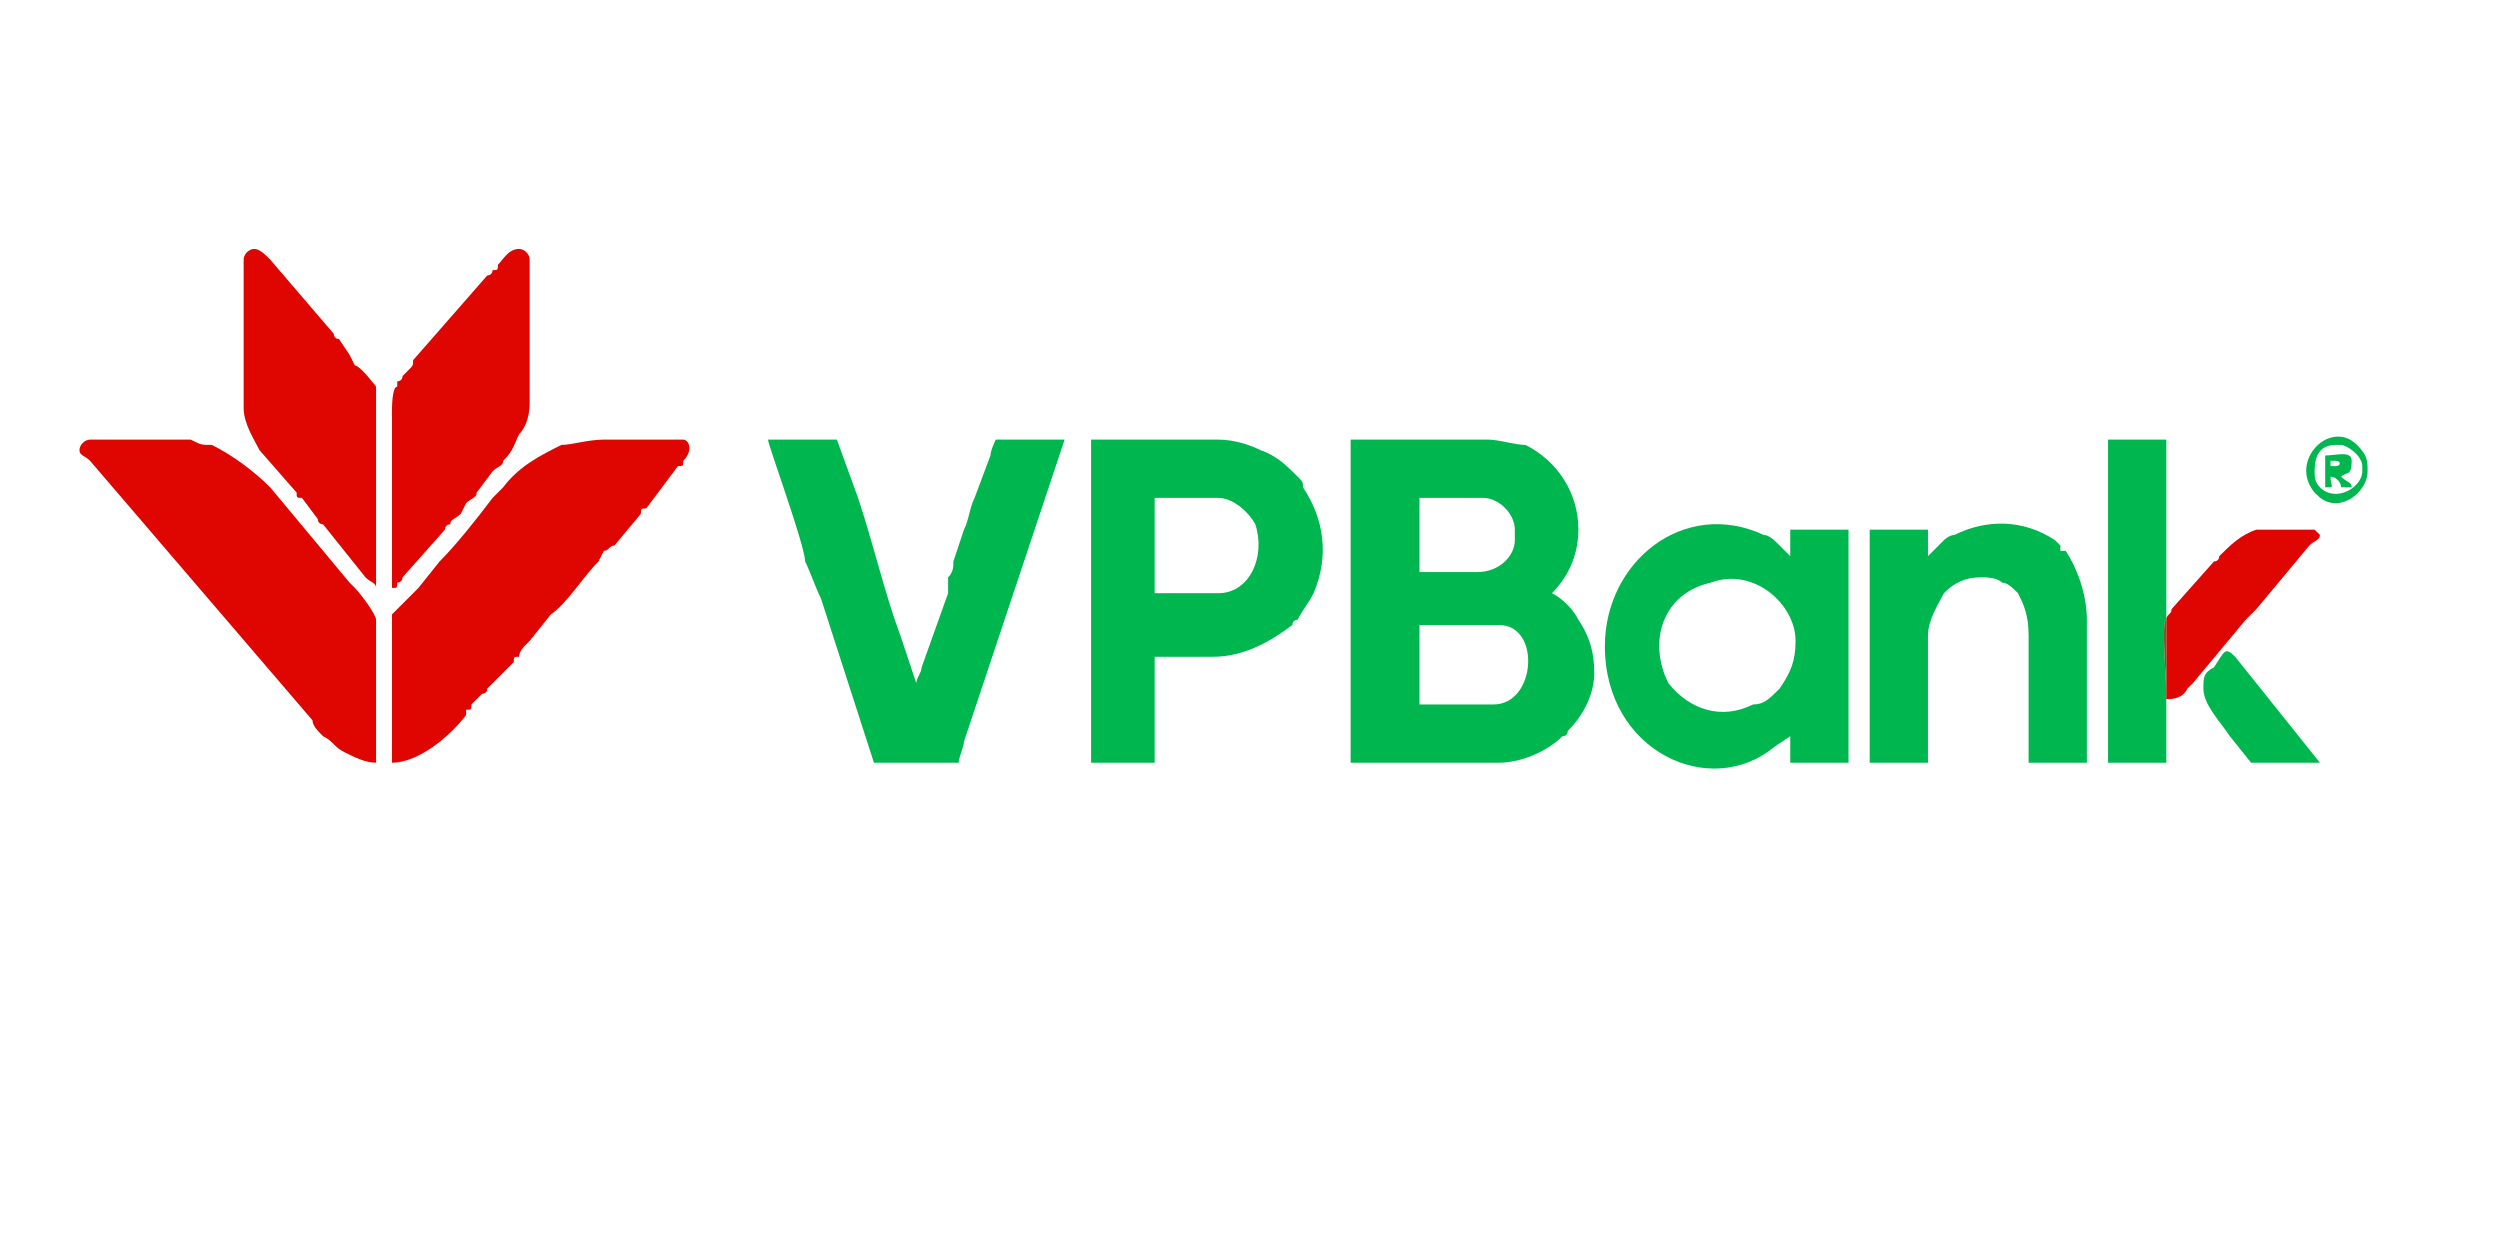
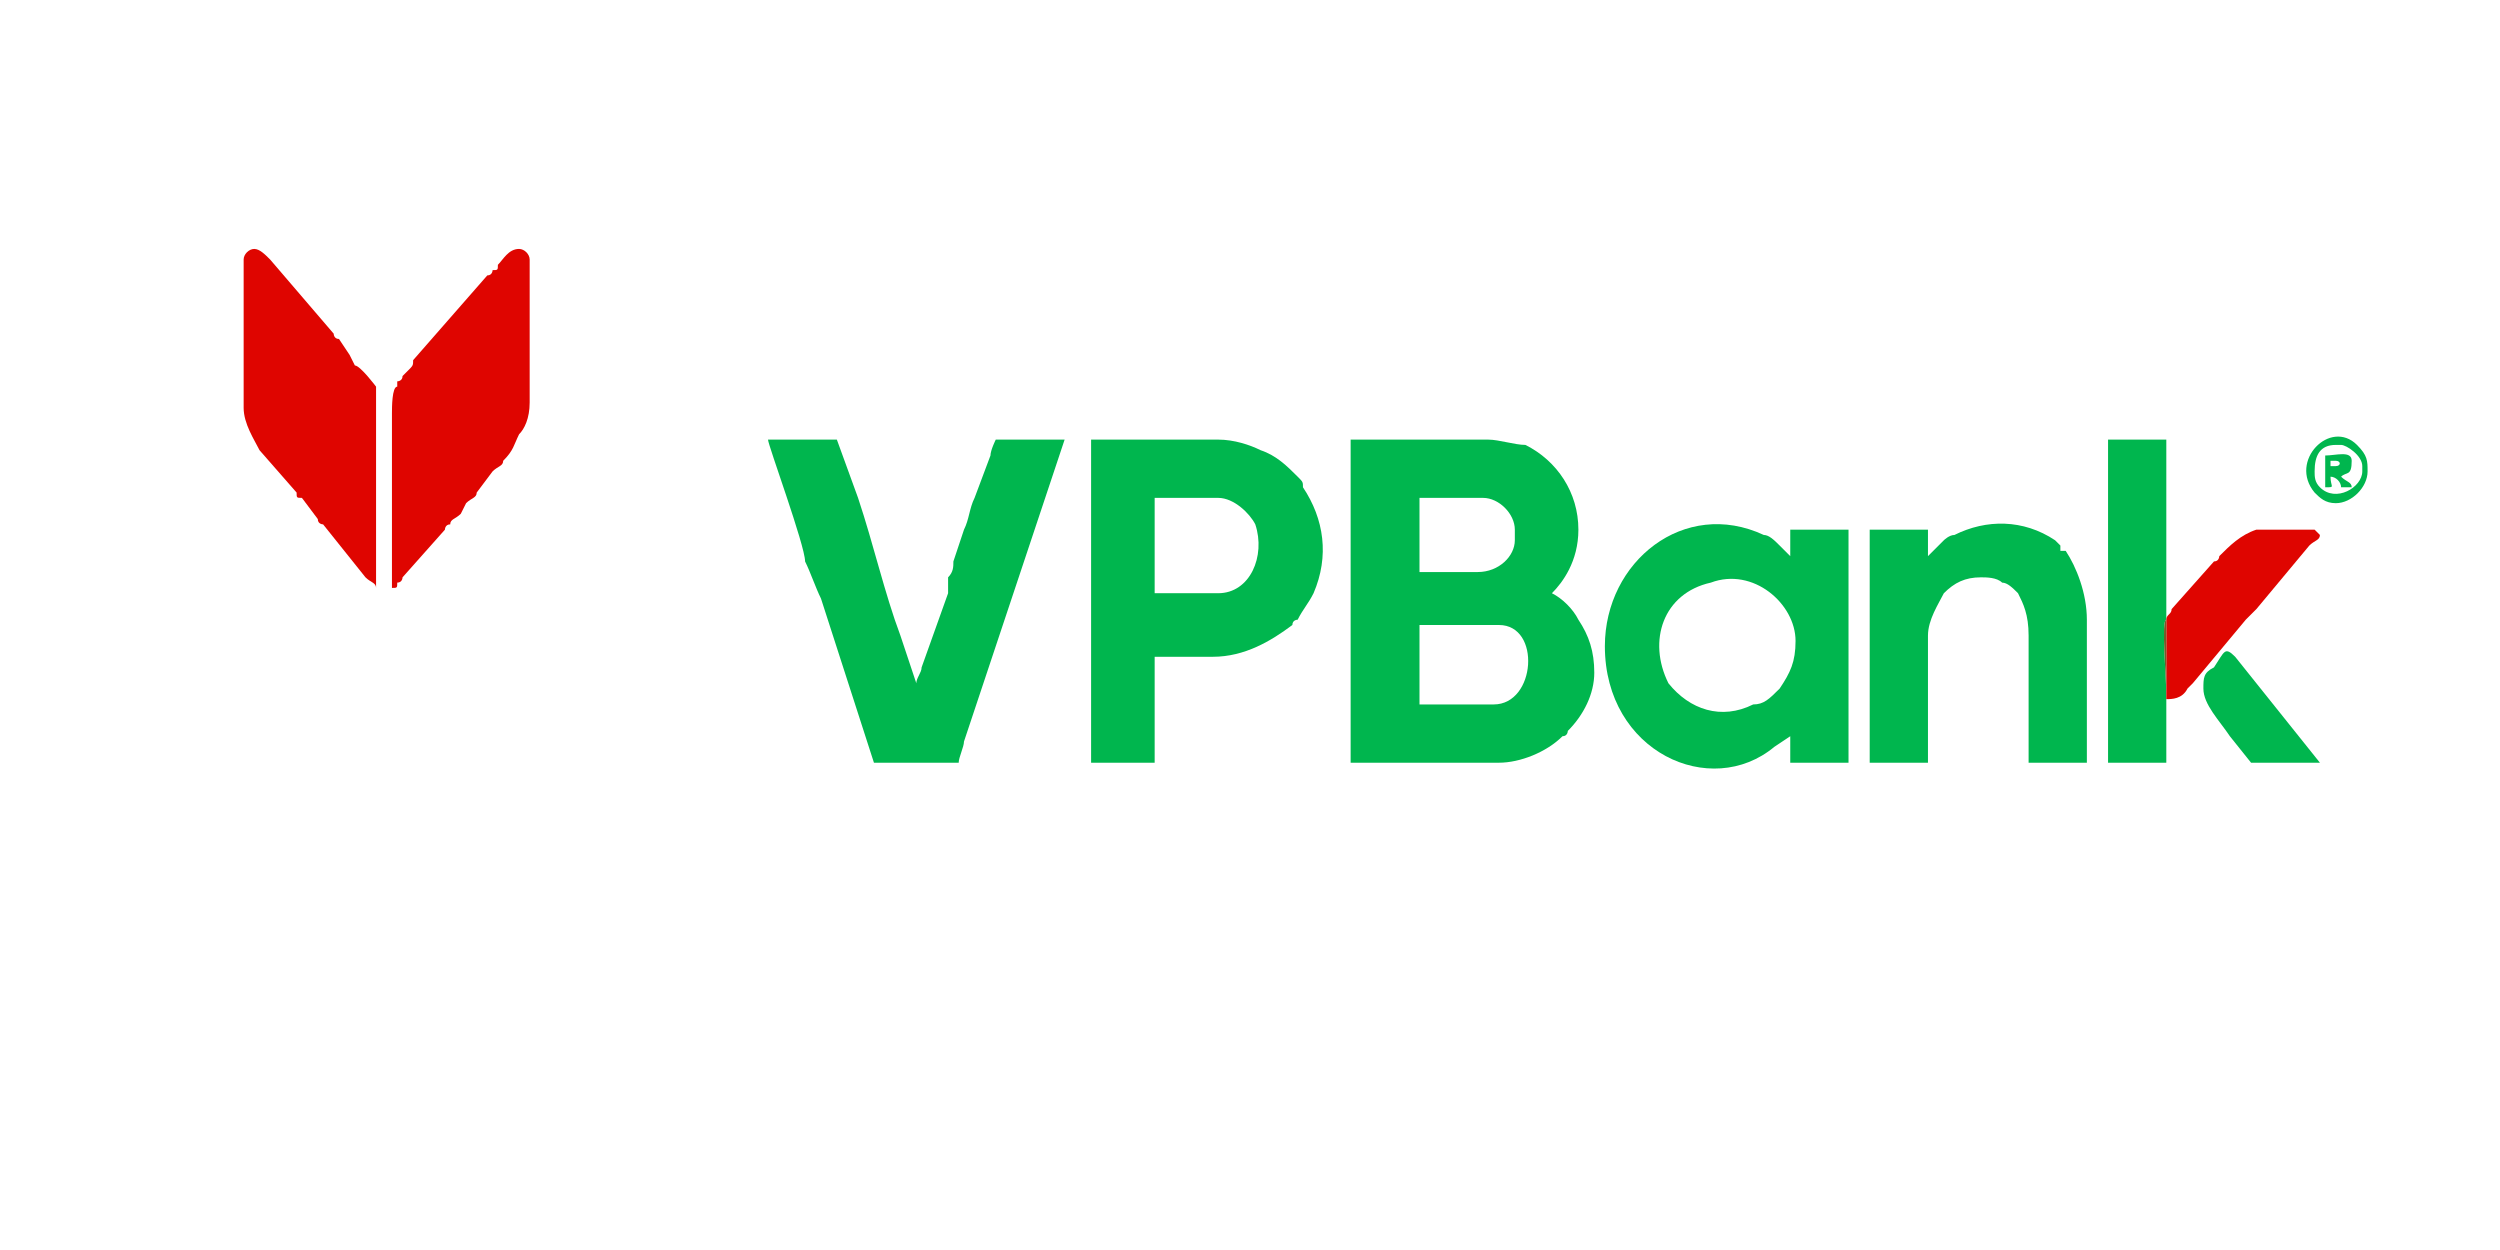
<svg xmlns="http://www.w3.org/2000/svg" xml:space="preserve" width="472px" height="236px" style="shape-rendering:geometricPrecision; text-rendering:geometricPrecision; image-rendering:optimizeQuality; fill-rule:evenodd; clip-rule:evenodd" viewBox="0 0 472 236">
  <defs>
    <style type="text/css"> .fil0 {fill:#00B64E} .fil2 {fill:#755A26} .fil1 {fill:#DF0500} </style>
  </defs>
  <g id="Layer_x0020_1">
    <g id="_866655840">
      <path class="fil0" d="M282 133l-14 0 0 -15 15 0c8,0 7,15 -1,15zm-3 -25l-11 0 0 -14 12 0c3,0 6,3 6,6l0 2c0,3 -3,6 -7,6zm-24 36l28 0c4,0 9,-2 12,-5 1,0 1,-1 1,-1 3,-3 5,-7 5,-11 0,-4 -1,-7 -3,-10 -1,-2 -3,-4 -5,-5 2,-2 5,-6 5,-12 0,-7 -4,-13 -10,-16 -2,0 -5,-1 -7,-1l-26 0 0 61z" />
      <path class="fil0" d="M230 112l-12 0 0 -18 12 0c3,0 6,3 7,5 2,6 -1,13 -7,13zm-24 32l12 0 0 -20 11 0c6,0 11,-3 15,-6 0,-1 1,-1 1,-1 1,-2 2,-3 3,-5 3,-7 2,-14 -2,-20 0,-1 0,-1 -1,-2 -2,-2 -4,-4 -7,-5 -2,-1 -5,-2 -8,-2l-24 0 0 61z" />
      <path class="fil0" d="M165 144l16 0c0,-1 1,-3 1,-4l19 -57 -13 0c0,0 -1,2 -1,3l-3 8c-1,2 -1,4 -2,6l-2 6c0,1 0,2 -1,3 0,1 0,2 0,3l-5 14c0,1 -1,2 -1,3l-3 -9c-3,-8 -5,-17 -8,-26l-4 -11 -13 0c0,1 7,20 7,23 1,2 2,5 3,7l10 31z" />
-       <path class="fil1" d="M74 116l0 28c5,0 11,-5 14,-9 0,0 0,0 0,-1 1,0 1,0 1,-1l2 -2c0,0 1,0 1,-1 0,0 0,0 1,-1 0,0 0,0 0,0l4 -4c0,-1 0,-1 1,-1 0,-1 1,-2 1,-2 1,-1 1,-1 1,-1l4 -5c3,-2 6,-7 9,-10l1 -2c1,0 1,-1 2,-1l5 -6c0,-1 0,-1 1,-1l6 -8c1,0 1,0 1,-1 2,-2 1,-4 0,-4l-15 0c-3,0 -6,1 -8,1 -4,2 -8,4 -11,8l-2 2c-3,4 -7,9 -10,12l-4 5c-1,1 -2,2 -3,3 0,0 -2,2 -2,2z" />
-       <path class="fil1" d="M15 85c0,1 1,1 2,2l42 49c0,1 1,2 2,3 2,1 2,2 4,3 2,1 4,2 6,2l0 -27c0,-1 -3,-5 -4,-6 0,0 0,0 -1,-1l-15 -18c-3,-3 -7,-6 -11,-8 -2,0 -2,0 -4,-1 -1,0 -2,0 -4,0l-15 0c-1,0 -2,1 -2,2z" />
      <path class="fil0" d="M339 121c0,4 -1,6 -3,9 -2,2 -3,3 -5,3 -6,3 -12,1 -16,-4 -4,-8 -1,-17 8,-19 8,-3 16,4 16,11zm-36 1c0,20 20,29 32,19l3 -2 0 5 11 0 0 -44 -11 0 0 5 -2 -2c-1,-1 -2,-2 -3,-2 -15,-7 -30,5 -30,21z" />
      <path class="fil0" d="M364 105l0 -5 -11 0 0 44 11 0 0 -24c0,-3 2,-6 3,-8 2,-2 4,-3 7,-3 1,0 3,0 4,1 1,0 2,1 3,2 1,2 2,4 2,8l0 24 11 0 0 -27c0,-5 -2,-10 -4,-13 0,0 0,0 -1,0 0,0 0,0 0,-1l-1 -1c-6,-4 -13,-4 -19,-1 -1,0 -2,1 -2,1 -2,2 -2,2 -3,3z" />
      <path class="fil1" d="M46 49l0 28c0,3 2,6 3,8l7 8c0,1 0,1 1,1l3 4c0,1 1,1 1,1l8 10c1,1 2,1 2,2l0 -38c0,0 -3,-4 -4,-4l-1 -2c0,0 0,0 0,0l-2 -3c-1,0 -1,-1 -1,-1l-12 -14c-1,-1 -2,-2 -3,-2 -1,0 -2,1 -2,2z" />
      <path class="fil1" d="M74 111c1,0 1,0 1,-1 1,0 1,-1 1,-1l8 -9c0,0 0,-1 1,-1 0,-1 1,-1 2,-2l1 -2c1,-1 2,-1 2,-2l3 -4c1,-1 2,-1 2,-2 2,-2 2,-3 3,-5 1,-1 2,-3 2,-6l0 -27c0,-1 -1,-2 -2,-2 -2,0 -3,2 -4,3 0,1 0,1 -1,1 0,0 0,1 -1,1l-14 16c0,1 0,1 -1,2 0,0 0,0 -1,1 0,0 0,0 0,0 0,1 -1,1 -1,1 0,0 0,1 0,1 -1,0 -1,4 -1,5l0 33z" />
      <path class="fil0" d="M409 132l0 -1c0,0 0,1 0,0 0,0 0,0 0,0 0,-3 -1,-14 0,-14l0 0 0 -34 -11 0 0 61 11 0 0 -12z" />
      <path class="fil1" d="M409 117l0 0 0 14 0 1c1,0 3,0 4,-2 0,0 0,0 1,-1l10 -12c1,-1 1,-1 2,-2l10 -12c1,-1 2,-1 2,-2l-1 -1c-3,0 -8,0 -11,0 -3,1 -5,3 -7,5 0,0 0,1 -1,1l-8 9c0,1 -1,1 -1,2z" />
      <path class="fil0" d="M416 130c0,3 3,6 5,9l4 5 13 0 -16 -20c-2,-2 -2,-1 -4,2 -2,1 -2,2 -2,4z" />
      <path class="fil0" d="M437 89c0,-3 1,-5 4,-5l1 0c1,0 4,2 4,4l0 1c0,3 -5,6 -8,3 -1,-1 -1,-2 -1,-3zm10 0l0 0c0,3 -3,6 -6,6 -2,0 -3,-1 -4,-2 -5,-6 3,-14 8,-9 2,2 2,3 2,5z" />
      <path class="fil0" d="M441 88l-1 0 0 -1 1 0c1,0 1,1 0,1zm-2 4c2,0 1,0 1,-2 1,0 2,1 2,2l2 0c0,-1 -1,-1 -2,-2 1,-1 2,0 2,-3 0,-2 -3,-1 -5,-1l0 6z" />
      <path class="fil2" d="M409 131l0 -14c-1,0 0,11 0,14 0,0 0,0 0,0 0,1 0,0 0,0z" />
    </g>
  </g>
</svg>